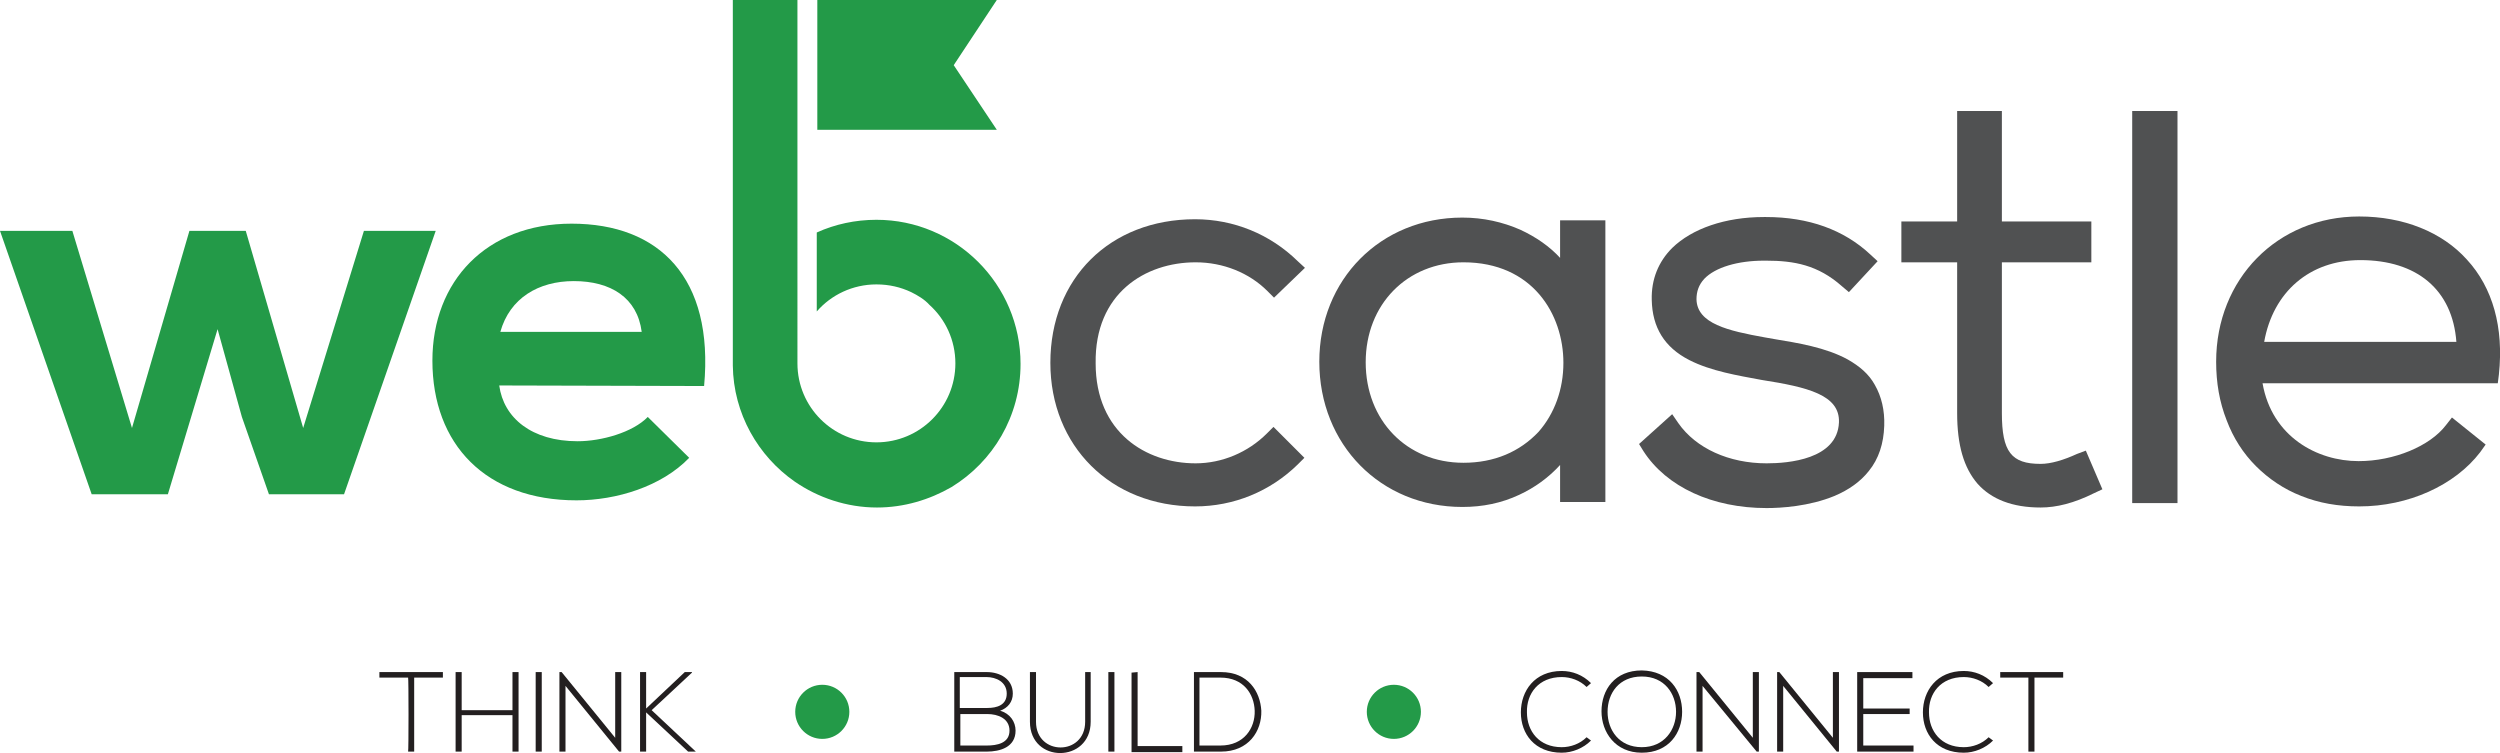
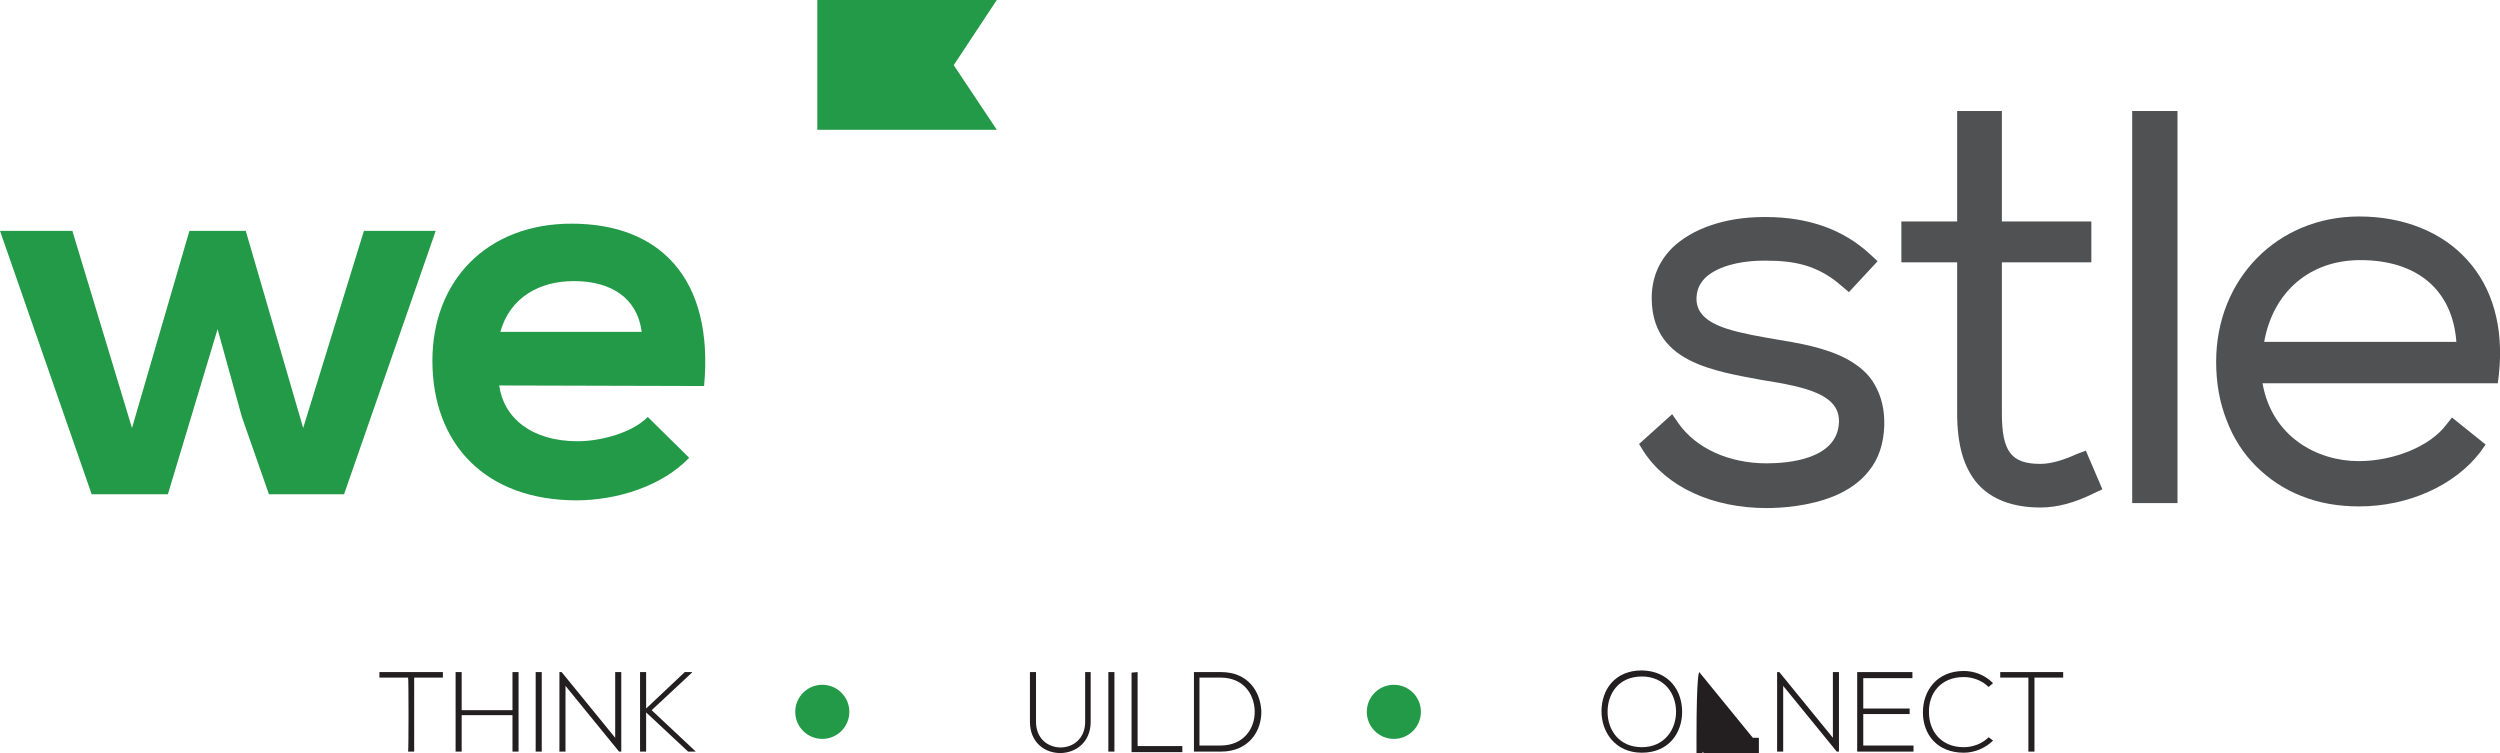
<svg xmlns="http://www.w3.org/2000/svg" version="1.1" id="Layer_1" x="0px" y="0px" viewBox="0 0 452.7 136.4" style="enable-background:new 0 0 452.7 136.4;" xml:space="preserve">
  <style type="text/css">
	.st0{fill:#505152;}
	.st1{fill:#239A48;}
	.st2{fill:#231F20;}
</style>
  <g>
    <g>
-       <path class="st0" d="M216.5,47.5c5,0,9.7,1.9,13,5.2l1.2,1.2l5.6-5.4l-1.3-1.2c-5-4.9-11.6-7.6-18.6-7.6    c-15.4,0-26.2,10.7-26.2,26c0,15.1,11,26,26.2,26c7,0,13.6-2.7,18.6-7.6l1.2-1.2l-5.6-5.6l-1.2,1.2c-3.4,3.4-8.1,5.4-12.9,5.4    c-9,0-18.1-5.6-18.1-18.1C198.2,53.1,207.4,47.5,216.5,47.5" />
-       <path class="st0" d="M282.6,46.8c-2-2.2-4.5-3.9-7.3-5.2c-3.2-1.4-6.7-2.2-10.5-2.2c-14.8,0-25.9,11.2-25.9,26.1    c0,15,11.1,26.3,25.9,26.3c3.7,0,7.1-0.7,10.3-2.2c2.8-1.3,5.3-3.1,7.4-5.4v6.7h8.2v-51h-8.2v6.9    C282.5,46.8,282.6,46.8,282.6,46.8z M265,83.8c-10.3,0-17.7-7.7-17.7-18.2s7.5-18.1,17.7-18.1c12.5,0,18.1,9.4,18.1,18.2    c0,4.8-1.6,9.2-4.5,12.5C275.2,81.8,270.6,83.8,265,83.8" />
      <path class="st0" d="M334.6,65.1c-4-2.2-9.1-3-13.3-3.7l-1.7-0.3c-6.7-1.2-12.3-2.5-12.4-6.9c0-1.4,0.4-2.6,1.4-3.7    c2-2.1,6.1-3.3,10.8-3.3h0.4c5.1,0,9.4,0.8,13.7,4.6l1.3,1.1l5.2-5.6l-1.3-1.2c-4.8-4.5-11.2-6.8-18.9-6.8h-0.4    c-7,0-13,2.1-16.6,5.6c-2.5,2.5-3.8,5.7-3.7,9.4c0.1,5,2.3,8.6,6.8,10.9c3.9,2,8.8,2.8,13.1,3.6c8.3,1.3,14.2,2.7,14,7.7    c-0.3,6.7-9.2,7.4-13.1,7.4c-6.8,0-12.8-2.7-16-7.3l-1.1-1.6l-6,5.4l0.8,1.3c4.2,6.5,12.5,10.3,22.3,10.3c2.6,0,7.7-0.3,12.3-2.2    c2.6-1.1,4.7-2.6,6.2-4.5c1.8-2.2,2.7-5,2.8-8.2c0.1-2.8-0.5-5.3-1.7-7.4C338.4,67.7,336.7,66.3,334.6,65.1" />
      <path class="st0" d="M376.1,82.2c-2.4,1.1-4.7,1.8-6.6,1.8c-5.3,0-7-2.2-7-9.2V47.5h16.2v-7.4h-16.2v-20h-8.1v20h-10.1v7.4h10.1    v27.3c0,5.8,1.2,9.9,3.7,12.8c2.5,2.8,6.3,4.3,11.4,4.3c2.9,0,6.1-0.8,9.7-2.6l1.5-0.7l-3-7L376.1,82.2z" />
      <rect x="386.1" y="20.1" class="st0" width="8.2" height="71" />
      <path class="st0" d="M446.7,47c-4.5-5-11.5-7.8-19.5-7.8c-14.8,0-25.9,11.3-25.9,26.3c0,3.8,0.6,7.3,1.9,10.6c1.2,3.2,3,6,5.3,8.3    s5.1,4.2,8.2,5.4c3.2,1.3,6.7,1.9,10.5,1.9c8.9,0,17.3-3.8,21.9-9.8l1-1.4l-6.1-4.9l-1.1,1.4c-2.9,3.8-9.4,6.5-15.8,6.5    c-7.5,0-15.7-4.4-17.4-14.1h42.6l0.2-1.6C453.4,59.3,451.4,52.1,446.7,47 M427.4,47.1c10.3,0,16.7,5.4,17.4,14.8H410    C411.6,52.9,418.2,47.1,427.4,47.1" />
      <polygon class="st1" points="44.5,41.8 54.9,77.5 65.9,41.8 78.9,41.8 62.3,89.5 48.7,89.5 43.8,75.5 39.4,59.6 30.4,89.5     16.6,89.5 0,41.8 13.1,41.8 23.9,77.5 34.3,41.8   " />
      <path class="st1" d="M90.4,69.8c0.8,5.9,5.9,10.1,14.2,10.1c4.3,0,10-1.6,12.7-4.4l7.5,7.4c-5,5.2-13.2,7.7-20.4,7.7    c-16.4,0-26.1-10.1-26.1-25.3c0-14.4,9.8-24.8,25.2-24.8c15.9,0,25.8,9.8,24,29.4L90.4,69.8L90.4,69.8z M116.2,60.1    c-0.8-6.2-5.6-9.2-12.3-9.2c-6.4,0-11.6,3.1-13.3,9.2H116.2z" />
      <polygon class="st1" points="172.7,11.8 180.5,0 148,0 148,23.5 180.5,23.5   " />
-       <path class="st1" d="M144.4,0h-11.7v65.7v0.1c0,0.1,0,0.2,0,0.3c0,0,0,0,0,0.1c0.1,8.7,4.6,16.4,11.2,21c4.2,2.9,9.4,4.7,14.9,4.7    c4.9,0,9.5-1.4,13.5-3.7c7.5-4.6,12.5-12.8,12.5-22.3c0-14.4-11.7-26.1-26.1-26.1c-3.8,0-7.5,0.8-10.8,2.3v14.3    c2.6-3,6.5-4.9,10.8-4.9c2.3,0,4.4,0.5,6.3,1.4c1.2,0.6,2.4,1.3,3.3,2.3c2.9,2.6,4.7,6.4,4.7,10.6c0,7.9-6.4,14.3-14.3,14.3    c-7.9,0-14.3-6.4-14.3-14.3c0-0.3,0-0.6,0-0.9L144.4,0L144.4,0z" />
    </g>
    <g>
      <path class="st2" d="M73.9,122.7h-5.2v-1h11.5v1H75v13.4h-1.1C74,136.1,74,122.7,73.9,122.7z" />
      <path class="st2" d="M92.8,136.1v-6.6h-9.2v6.6h-1.1v-14.4h1.1v6.9h9.2v-6.9h1.1v14.4H92.8z" />
      <path class="st2" d="M97,136.1v-14.4h1.1v14.4H97z" />
      <path class="st2" d="M101.7,121.7l9.7,11.9v-11.9h1.1v14.4h-0.4l-9.7-11.9v11.9h-1.1v-14.4C101.3,121.7,101.7,121.7,101.7,121.7z" />
      <path class="st2" d="M126,136.1h-1.4L117,129v7.1h-1.1v-14.4h1.1v6.6l7-6.6h1.3v0.1l-7.3,6.8L126,136.1L126,136.1z" />
-       <path class="st2" d="M183.4,125.6c0,1.5-0.9,2.6-2.3,3.1c1.8,0.5,2.8,2,2.8,3.6c0,3-2.8,3.8-5.2,3.8c-2.1,0-3.8,0-5.9,0v-14.4    c2.1,0,3.8,0,5.9,0C181,121.7,183.4,122.9,183.4,125.6z M173.9,128.2h4.9c1.7,0,3.5-0.5,3.5-2.6s-1.9-3-3.7-3h-4.8v5.6H173.9z     M173.9,135h4.8c1.8,0,4.1-0.4,4.1-2.7c0-2.2-2.1-3-4-3c-1.7,0-3.2,0-4.9,0L173.9,135L173.9,135z" />
      <path class="st2" d="M197.5,121.7v9c0,7.5-11,7.6-11,0v-9h1.1v9c0,6.2,8.9,6.2,8.9,0v-9H197.5z" />
      <path class="st2" d="M200.7,136.1v-14.4h1.1v14.4H200.7z" />
      <path class="st2" d="M206,121.7v13.4h8.1v1.1h-9.2v-14.4L206,121.7L206,121.7L206,121.7z" />
      <path class="st2" d="M228.4,128.7c0.1,3.7-2.3,7.4-7.3,7.4c-1.6,0-3.3,0-4.9,0v-14.4c1.6,0,3.3,0,4.9,0    C226,121.7,228.2,125.2,228.4,128.7z M217.2,122.7V135h3.8c4.3,0,6.3-3.2,6.2-6.3c-0.1-3-2-6-6.2-6H217.2z" />
-       <path class="st2" d="M288.1,134.1c-1.4,1.4-3.4,2.2-5.3,2.2c-4.9,0-7.4-3.4-7.4-7.3c0-3.9,2.5-7.5,7.4-7.5c1.9,0,3.8,0.7,5.3,2.2    l-0.8,0.7c-1.2-1.2-2.9-1.8-4.5-1.8c-4.2,0-6.4,3-6.3,6.4c0,3.4,2.2,6.3,6.3,6.3c1.6,0,3.3-0.6,4.5-1.8L288.1,134.1z" />
      <path class="st2" d="M304.6,128.9c0,3.8-2.4,7.4-7.3,7.4c-4.8,0-7.3-3.7-7.3-7.5c0-3.9,2.4-7.4,7.3-7.4    C302.2,121.5,304.6,125,304.6,128.9z M291.1,128.9c0,3.3,2.1,6.4,6.2,6.4s6.2-3.2,6.2-6.4c0-3.3-2.1-6.4-6.2-6.4    S291.1,125.5,291.1,128.9z" />
-       <path class="st2" d="M307.7,121.7l9.7,11.9v-11.9h1.1v14.4h-0.4l-9.8-11.9v11.9h-1.1v-14.4C307.2,121.7,307.7,121.7,307.7,121.7z" />
+       <path class="st2" d="M307.7,121.7l9.7,11.9h1.1v14.4h-0.4l-9.8-11.9v11.9h-1.1v-14.4C307.2,121.7,307.7,121.7,307.7,121.7z" />
      <path class="st2" d="M322.2,121.7l9.7,11.9v-11.9h1.1v14.4h-0.4l-9.7-11.9v11.9h-1.1v-14.4C321.8,121.7,322.2,121.7,322.2,121.7z" />
      <path class="st2" d="M337.4,128.3h8.4v1h-8.4v5.7h9.1v1.1h-10.2v-14.4h10v1.1h-8.9V128.3z" />
      <path class="st2" d="M360.9,134.1c-1.4,1.4-3.4,2.2-5.3,2.2c-4.9,0-7.4-3.4-7.4-7.3c0-3.9,2.5-7.5,7.4-7.5c1.9,0,3.8,0.7,5.3,2.2    l-0.8,0.7c-1.2-1.2-2.9-1.8-4.5-1.8c-4.2,0-6.4,3-6.3,6.4c0,3.4,2.2,6.3,6.3,6.3c1.6,0,3.3-0.6,4.5-1.8L360.9,134.1z" />
      <path class="st2" d="M367.4,122.7h-5.2v-1h11.4v1h-5.2v13.4h-1.1v-13.4C367.3,122.7,367.4,122.7,367.4,122.7z" />
    </g>
    <circle class="st1" cx="148.9" cy="128.9" r="4.9" />
    <circle class="st1" cx="252.4" cy="128.9" r="4.9" />
  </g>
</svg>